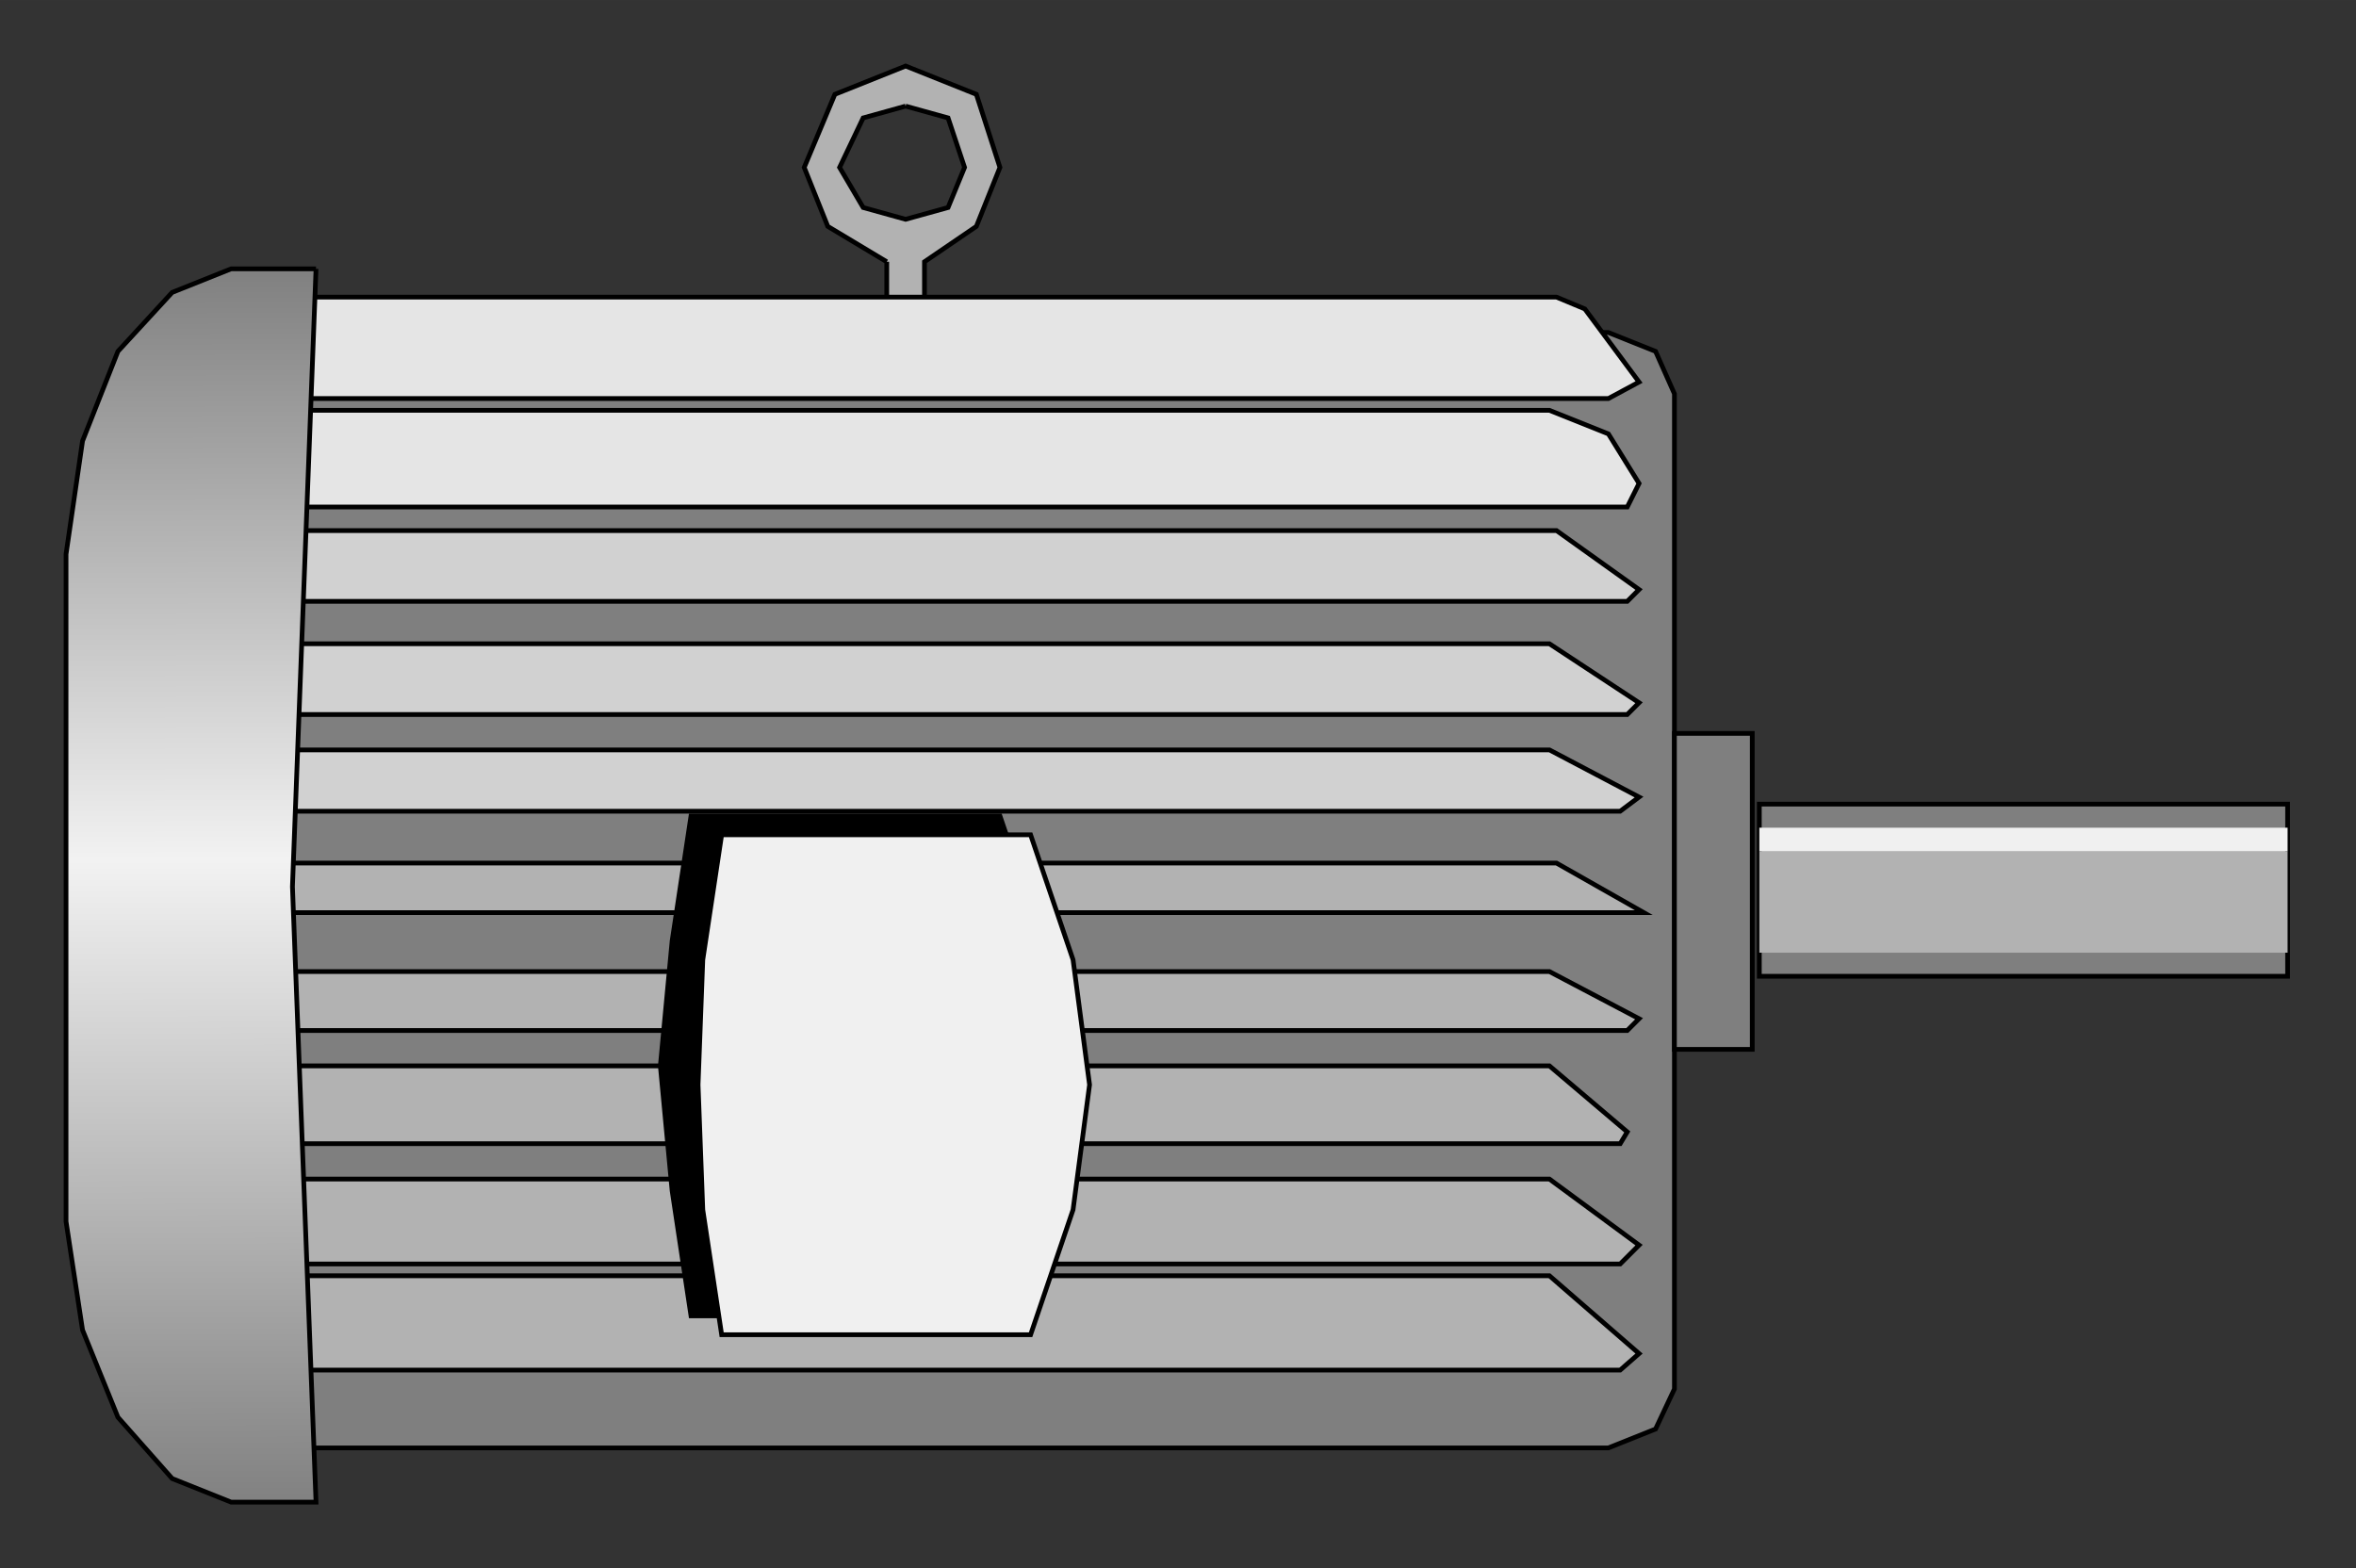
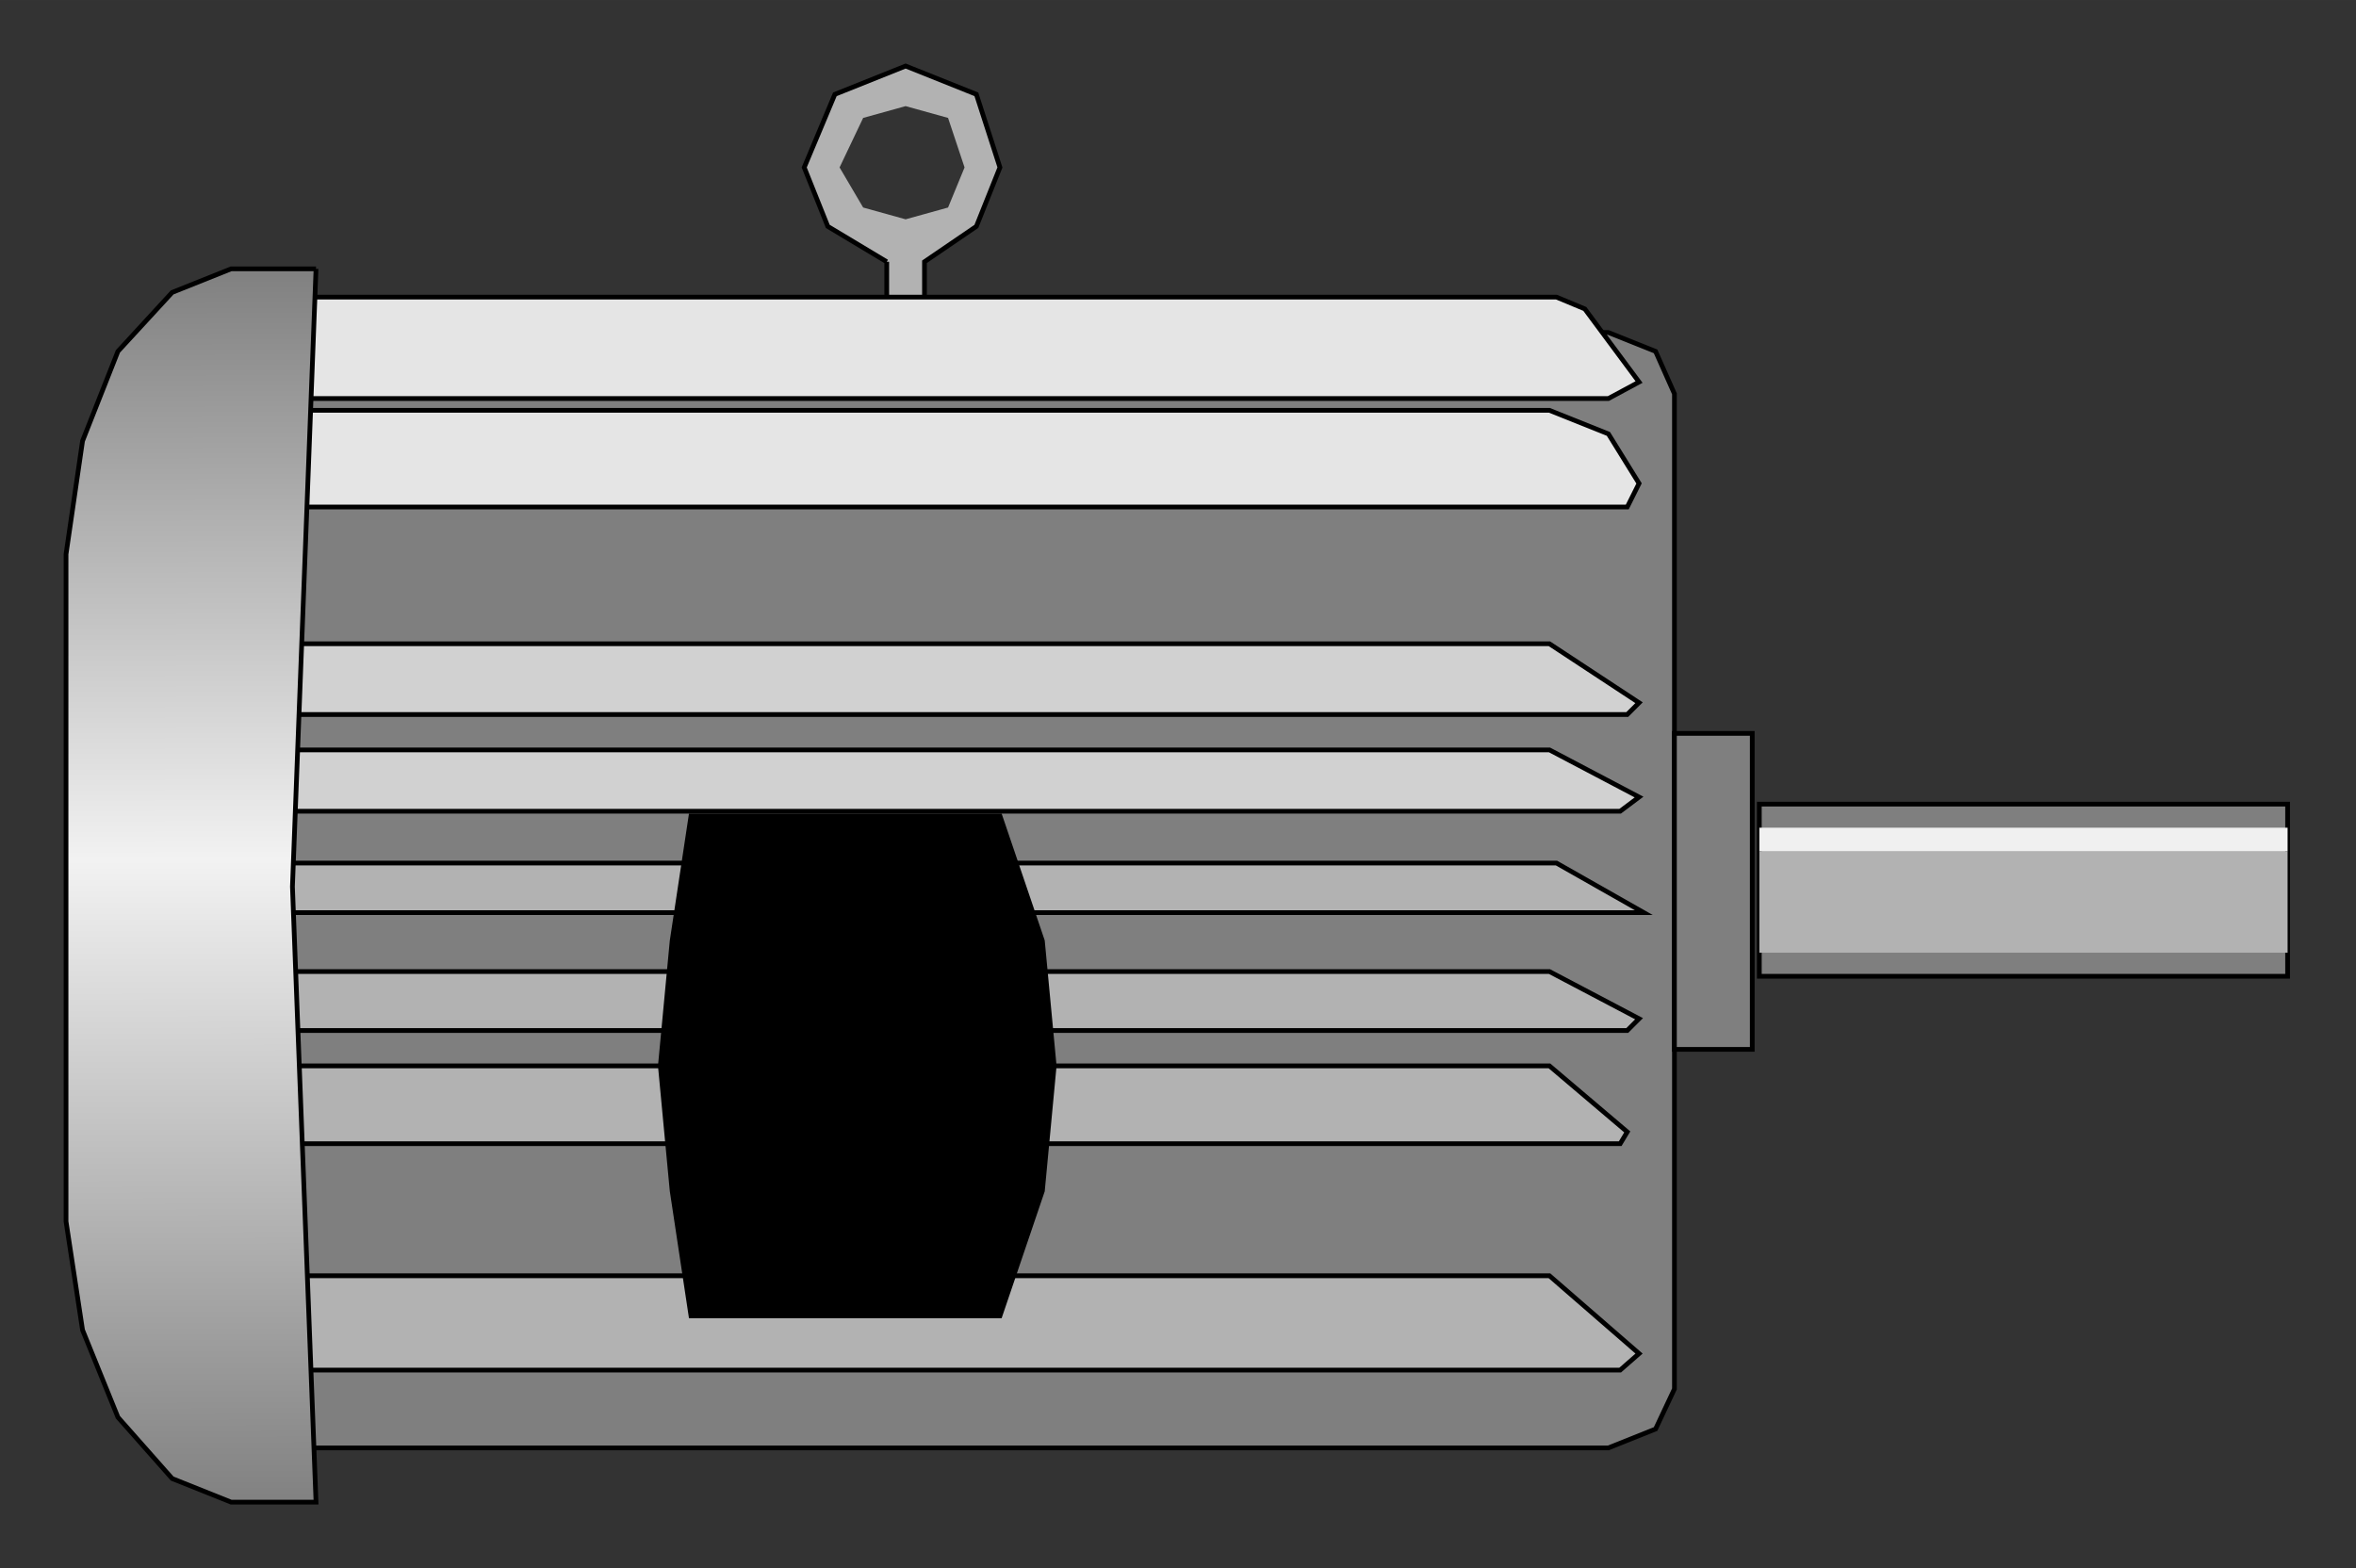
<svg xmlns="http://www.w3.org/2000/svg" xmlns:ns1="http://www.inkscape.org/namespaces/inkscape" xmlns:ns2="http://sodipodi.sourceforge.net/DTD/sodipodi-0.dtd" xmlns:xlink="http://www.w3.org/1999/xlink" width="2.01in" height="1.338in" viewBox="0 0 999 665" id="svg2" version="1.1" ns1:version="0.48.3.1 r9886" ns2:docname="Machine2525.svg">
  <rect x="0" y="0" width="999" height="665" fill="#333333" stroke="none" />
  <defs id="defs66">
    <linearGradient id="linearGradient3813">
      <stop style="stop-color:#7f7f7f;stop-opacity:1;" offset="0" id="stop3815" />
      <stop id="stop3821" offset="0.477" style="stop-color:#f2f2f2;stop-opacity:1;" />
      <stop style="stop-color:#7f7f7f;stop-opacity:1;" offset="1" id="stop3817" />
    </linearGradient>
    <linearGradient ns1:collect="always" xlink:href="#linearGradient3813" id="linearGradient3819" x1="63.633" y1="112.027" x2="64.553" y2="641.791" gradientUnits="userSpaceOnUse" />
  </defs>
  <ns2:namedview pagecolor="#ffffff" bordercolor="#666666" borderopacity="1" objecttolerance="10" gridtolerance="10" guidetolerance="10" ns1:pageopacity="0" ns1:pageshadow="2" ns1:window-width="1440" ns1:window-height="848" id="namedview64" showgrid="false" ns1:zoom="2.7709649" ns1:cx="-22.183379" ns1:cy="86.409425" ns1:window-x="-8" ns1:window-y="-8" ns1:window-maximized="1" ns1:current-layer="svg2" />
  <path style="fill:#7f7f7f;stroke:#000;stroke-width:2" d="M682,614 l20,-8 8,-17 0,-422 -8,-18 -20,-8 -551,0 -15,235 15,238 551,0z" id="path4" />
  <path style="fill:#7f7f7f;stroke:#000;stroke-width:2" d="M710,445 l0,-134 33,0 0,134 -33,0z" id="path6" />
  <path style="fill:#7f7f7f;stroke:#000;stroke-width:2" d="M970,414 l0,-73 -224,0 0,73 224,0z" id="path8" />
  <path style="fill:#b2b2b2" d="M970,404 l0,-43 -224,0 0,43 224,0z" id="path10" />
  <path style="fill:#f0f0f0" d="M970,351 l0,10 -224,0 0,-10 224,0z" id="path12" />
  <path style="fill:#b2b2b2;fill-rule:evenodd" d="M376,111 l0,53 16,0 0,-25 0,-28 22,-15 10,-25 -10,-31 -30,-12 -30,12 -13,31 10,25 25,15z M384,45 l-18,5 -10,21 10,17 18,5 18,-5 7,-17 -7,-21 -18,-5z " id="path14" />
  <path style="fill:none;stroke:#000;stroke-width:2" d="M376,111 l0,53 16,0 0,-25 0,-28 22,-15 10,-25 -10,-31 -30,-12 -30,12 -13,31 10,25 25,15" id="path16" />
-   <path style="fill:none;stroke:#000;stroke-width:2" d="M384,45 l-18,5 -10,21 10,17 18,5 18,-5 7,-17 -7,-21 -18,-5" id="path18" />
  <path style="fill:#e5e5e5;stroke:#000;stroke-width:2" d="M131,126 l-2,43 553,0 13,-7 -23,-31 -12,-5 -529,0z" id="path20" />
  <path style="fill:#e5e5e5;stroke:#000;stroke-width:2" d="M129,174 l-3,41 564,0 5,-10 -13,-21 -25,-10 -528,0z" id="path22" />
-   <path style="fill:#d1d1d1;stroke:#000;stroke-width:2" d="M126,225 l-2,30 566,0 5,-5 -35,-25 -534,0z" id="path24" />
  <path style="fill:#d1d1d1;stroke:#000;stroke-width:2" d="M124,273 l-3,30 569,0 5,-5 -38,-25 -533,0z" id="path26" />
  <path style="fill:#d1d1d1;stroke:#000;stroke-width:2" d="M119,318 l0,26 568,0 8,-6 -38,-20 -538,0z" id="path28" />
  <path style="fill:#b2b2b2;stroke:#000;stroke-width:2" d="M116,387 l0,-11 0,-10 544,0 37,21 -10,0 -571,0z" id="path30" />
  <path style="fill:#b2b2b2;stroke:#000;stroke-width:2" d="M119,412 l2,25 569,0 5,-5 -38,-20 -538,0z" id="path32" />
  <path style="fill:#b2b2b2;stroke:#000;stroke-width:2" d="M121,452 l3,33 563,0 3,-5 -33,-28 -536,0z" id="path34" />
-   <path style="fill:#b2b2b2;stroke:#000;stroke-width:2" d="M124,500 l2,36 561,0 8,-8 -38,-28 -533,0z" id="path36" />
+   <path style="fill:#b2b2b2;stroke:#000;stroke-width:2" d="M124,500 z" id="path36" />
  <path style="fill:#b2b2b2;stroke:#000;stroke-width:2" d="M126,541 l3,40 558,0 8,-7 -38,-33 -531,0z" id="path38" />
  <path style="fill:url(#linearGradient3819);stroke:#000;stroke-width:2;fill-opacity:1" d="M134,114 l-36,0 -25,10 -23,25 -15,38 -7,48 0,141 0,142 7,46 15,37 23,26 25,10 36,0 -10,-261 10,-262" id="path58" />
  <path style="fill:#000;stroke:#000;stroke-width:2" d="M293,346 l33,0 33,0 33,0 32,0 18,53 5,53 -5,53 -18,53 -32,0 -33,0 -33,0 -33,0 -8,-53 -5,-53 5,-53 8,-53z" id="path60" />
-   <path style="fill:#f0f0f0;stroke:#000;stroke-width:2" d="M306,354 l32,0 33,0 33,0 33,0 18,53 7,53 -7,53 -18,53 -33,0 -33,0 -33,0 -32,0 -8,-53 -2,-53 2,-53 8,-53z" id="path62" />
</svg>